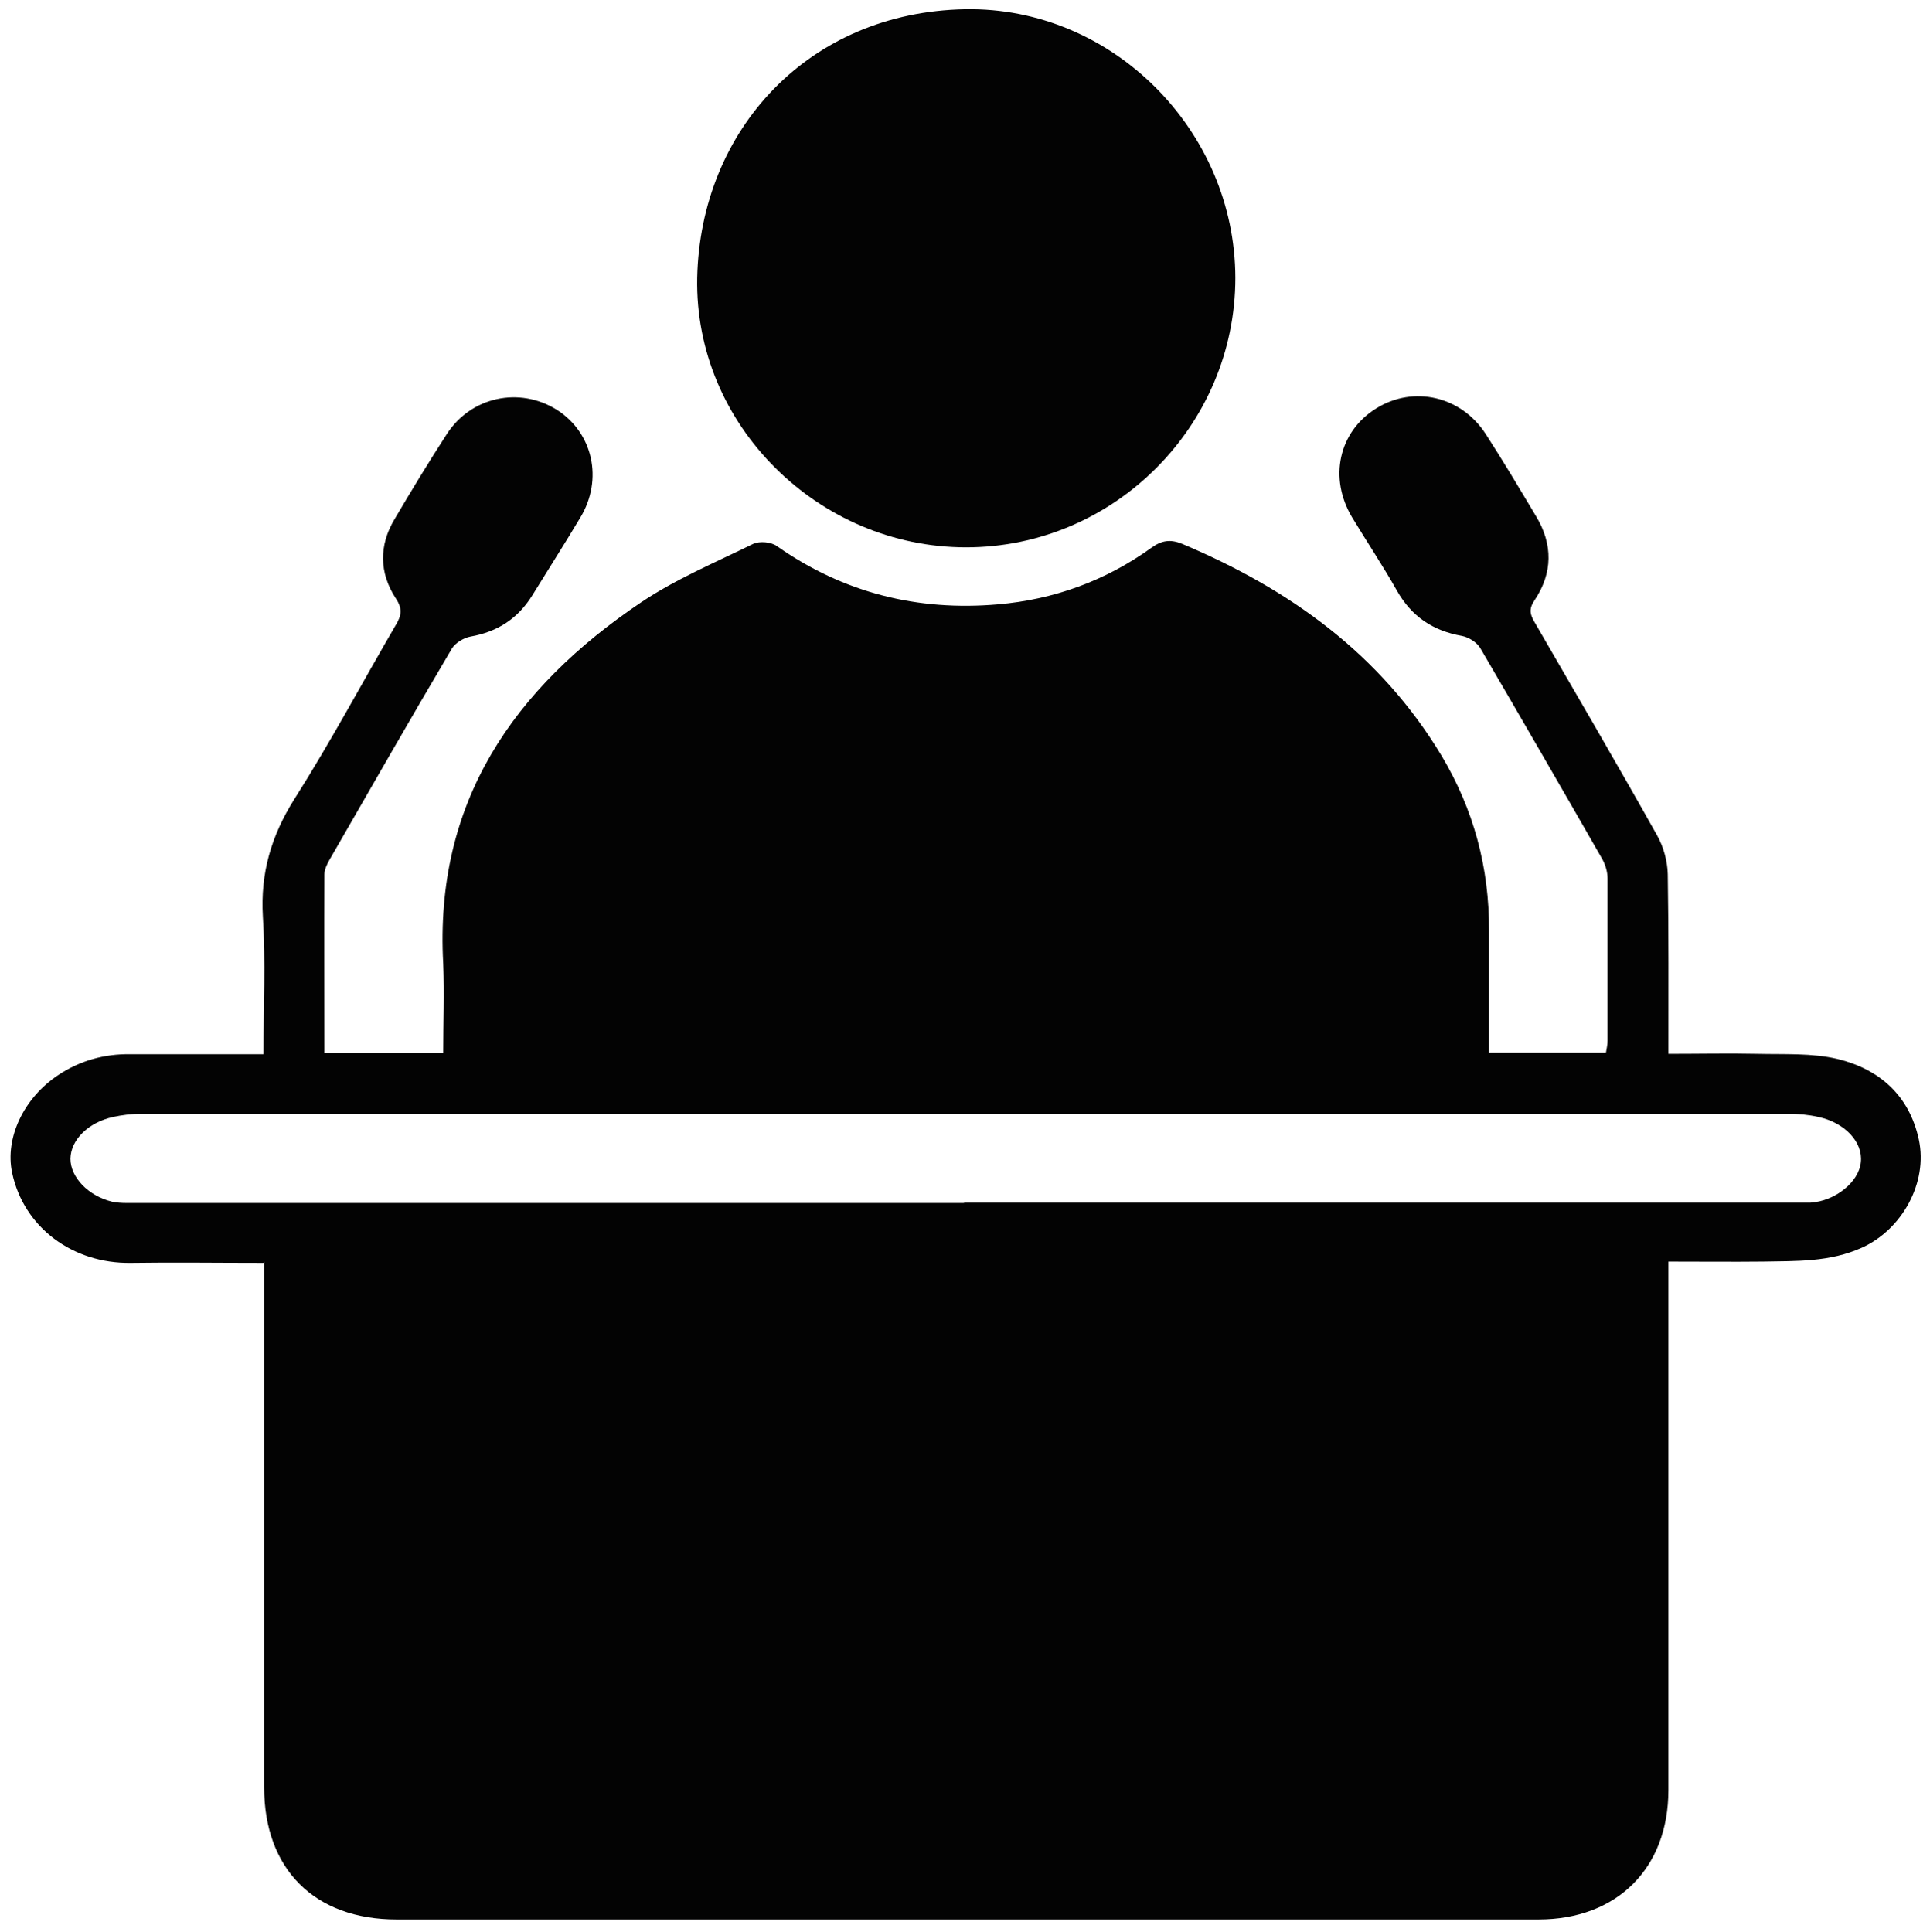
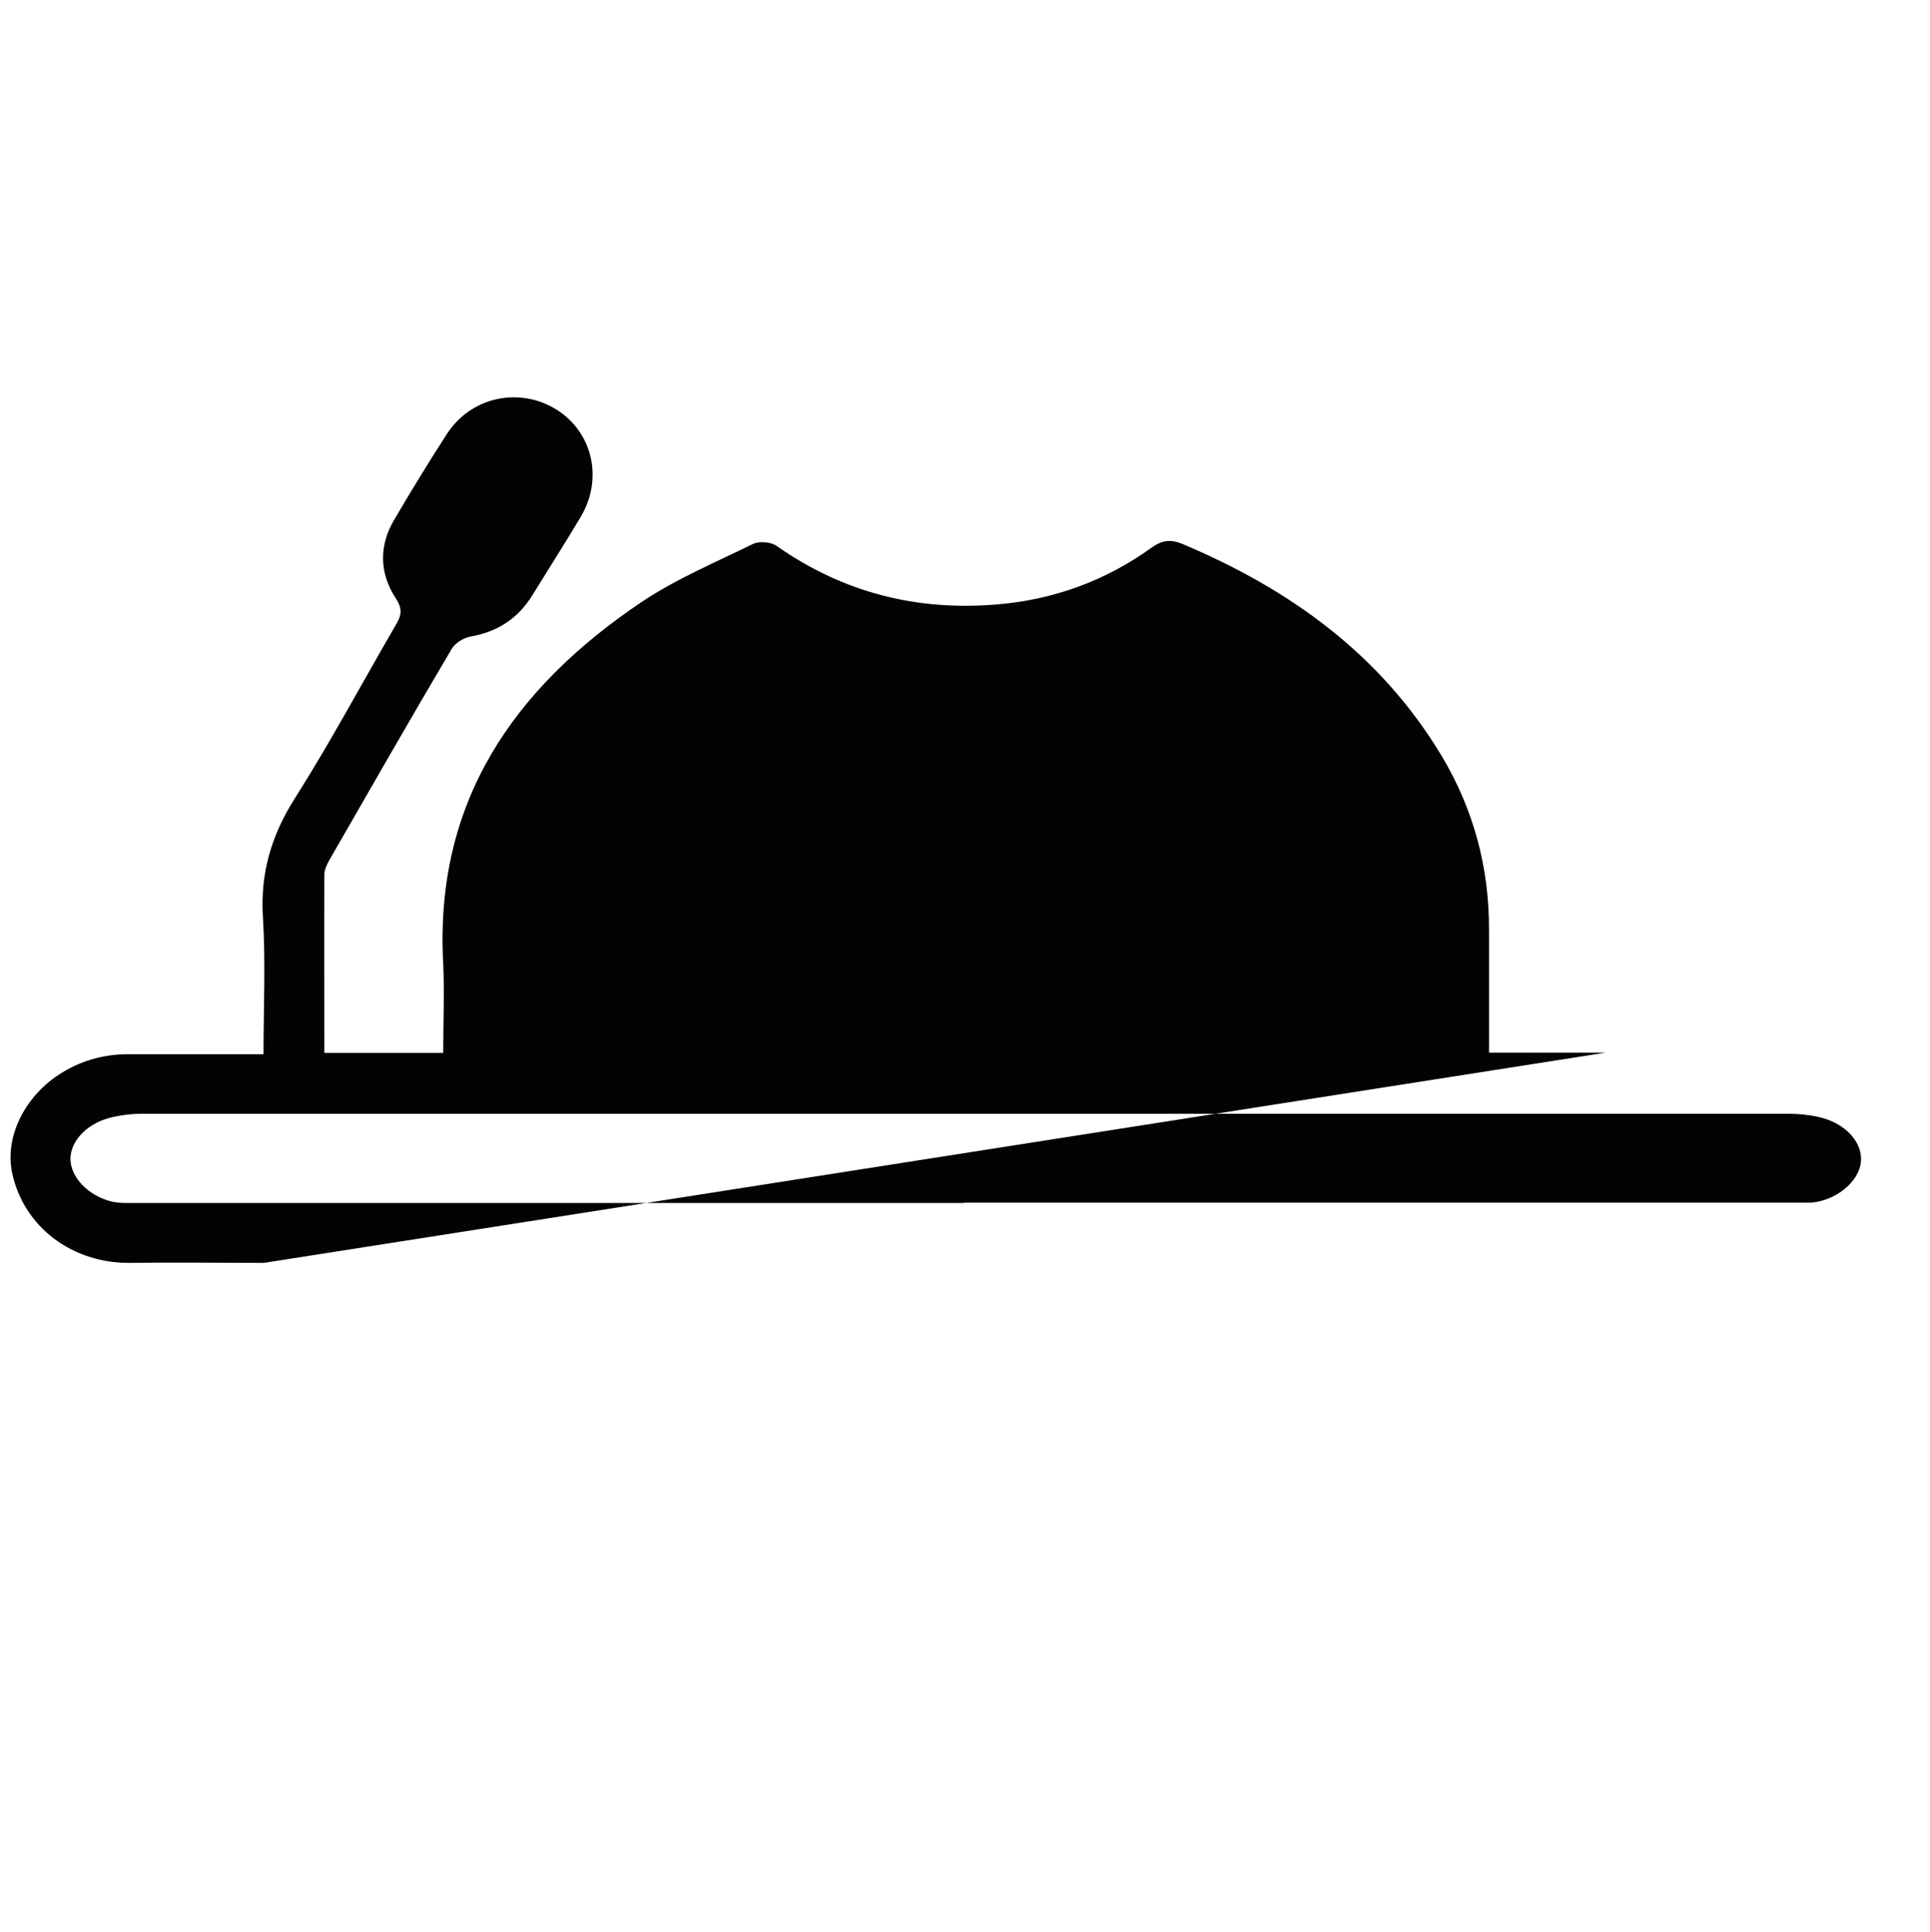
<svg xmlns="http://www.w3.org/2000/svg" id="Layer_1" viewBox="0 0 60.57 60.65">
  <defs>
    <style>.cls-1{fill:#030303;stroke-width:0px;}</style>
  </defs>
  <g id="DaJpo5.tif">
-     <path class="cls-1" d="M8.28,39.64c-1.45,0-2.81-.02-4.17,0-1.83.03-3.37-1.12-3.73-2.83-.23-1.09.36-2.34,1.44-3.06.69-.46,1.45-.67,2.27-.66,1.18,0,2.36,0,3.53,0,.2,0,.4,0,.65,0,0-1.49.07-2.91-.02-4.32-.08-1.36.26-2.53.99-3.69,1.13-1.78,2.12-3.64,3.18-5.46.18-.3.22-.51,0-.84-.52-.8-.53-1.66-.04-2.48.53-.9,1.07-1.79,1.64-2.67.76-1.18,2.28-1.5,3.45-.77,1.14.72,1.47,2.19.74,3.39-.49.82-1,1.62-1.5,2.43-.45.73-1.09,1.15-1.94,1.3-.22.04-.48.2-.59.38-1.3,2.2-2.57,4.42-3.84,6.63-.08.14-.16.31-.16.46-.01,1.85,0,3.7,0,5.6h3.73c0-.94.04-1.87,0-2.8-.28-5.08,2.21-8.65,6.22-11.35,1.09-.73,2.33-1.25,3.51-1.83.2-.09.56-.06.74.07,2.09,1.47,4.42,2.05,6.94,1.83,1.75-.15,3.38-.74,4.82-1.78.32-.23.59-.27.96-.12,3.37,1.42,6.22,3.46,8.14,6.65,1.01,1.69,1.5,3.52,1.49,5.49,0,1.27,0,2.53,0,3.83h3.67c.02-.12.05-.24.05-.37,0-1.7,0-3.4,0-5.1,0-.21-.07-.44-.18-.63-1.26-2.2-2.53-4.4-3.81-6.59-.11-.19-.37-.35-.58-.39-.91-.16-1.58-.61-2.04-1.42-.44-.78-.94-1.53-1.4-2.29-.75-1.24-.43-2.7.75-3.43,1.17-.73,2.67-.39,3.44.81.55.85,1.06,1.71,1.58,2.58.53.88.52,1.78-.05,2.63-.19.28-.14.45,0,.69,1.29,2.23,2.59,4.45,3.85,6.7.2.36.32.8.33,1.21.03,1.85.02,3.7.02,5.64.96,0,1.89-.02,2.81,0,.84.02,1.7-.03,2.5.16,1.31.32,2.25,1.14,2.55,2.53.29,1.36-.53,2.82-1.78,3.39-1.01.46-2.06.42-3.12.44-.97.01-1.93,0-2.96,0,0,.26,0,.46,0,.66,0,5.31,0,10.62,0,15.93,0,2.45-1.61,4.06-4.08,4.06-9.65,0-19.29,0-28.94,0-2.3,0-4.6,0-6.89,0-2.58,0-4.16-1.58-4.16-4.15,0-5.27,0-10.55,0-15.82,0-.2,0-.4,0-.68ZM30.26,37.75h0c3.85,0,7.69,0,11.54,0,4.84,0,9.68,0,14.52,0,.17,0,.34,0,.5,0,.78-.05,1.52-.65,1.58-1.27.07-.63-.5-1.24-1.33-1.42-.31-.07-.63-.1-.94-.1-17.23,0-34.47,0-51.7,0-.3,0-.6.04-.88.1-.78.17-1.33.72-1.34,1.31,0,.58.56,1.17,1.31,1.35.14.03.3.04.44.04.88,0,1.75,0,2.63,0,7.89,0,15.78,0,23.66,0Z" />
-     <path class="cls-1" d="M30.32,17.18c-4.63,0-8.53-3.83-8.44-8.46.1-4.64,3.49-8.34,8.41-8.43,4.62-.08,8.47,3.8,8.48,8.43,0,4.64-3.8,8.46-8.45,8.46Z" />
+     <path class="cls-1" d="M8.28,39.64c-1.45,0-2.81-.02-4.17,0-1.83.03-3.37-1.12-3.73-2.83-.23-1.09.36-2.34,1.44-3.06.69-.46,1.45-.67,2.27-.66,1.18,0,2.36,0,3.53,0,.2,0,.4,0,.65,0,0-1.49.07-2.91-.02-4.32-.08-1.36.26-2.53.99-3.69,1.13-1.78,2.12-3.64,3.18-5.46.18-.3.22-.51,0-.84-.52-.8-.53-1.66-.04-2.48.53-.9,1.07-1.79,1.64-2.67.76-1.18,2.28-1.5,3.45-.77,1.14.72,1.47,2.19.74,3.39-.49.82-1,1.62-1.5,2.43-.45.73-1.09,1.15-1.94,1.3-.22.04-.48.2-.59.38-1.3,2.2-2.57,4.42-3.84,6.63-.08.14-.16.31-.16.46-.01,1.85,0,3.7,0,5.6h3.73c0-.94.04-1.87,0-2.8-.28-5.08,2.21-8.65,6.22-11.35,1.09-.73,2.33-1.25,3.51-1.83.2-.09.56-.06.74.07,2.09,1.47,4.42,2.05,6.94,1.83,1.75-.15,3.38-.74,4.82-1.78.32-.23.59-.27.96-.12,3.37,1.42,6.22,3.46,8.14,6.65,1.01,1.69,1.5,3.52,1.49,5.49,0,1.27,0,2.53,0,3.83h3.67ZM30.26,37.75h0c3.85,0,7.69,0,11.54,0,4.84,0,9.68,0,14.52,0,.17,0,.34,0,.5,0,.78-.05,1.52-.65,1.58-1.27.07-.63-.5-1.24-1.33-1.42-.31-.07-.63-.1-.94-.1-17.23,0-34.47,0-51.7,0-.3,0-.6.04-.88.1-.78.17-1.33.72-1.34,1.31,0,.58.56,1.17,1.31,1.35.14.03.3.04.44.04.88,0,1.75,0,2.63,0,7.89,0,15.78,0,23.66,0Z" />
  </g>
</svg>